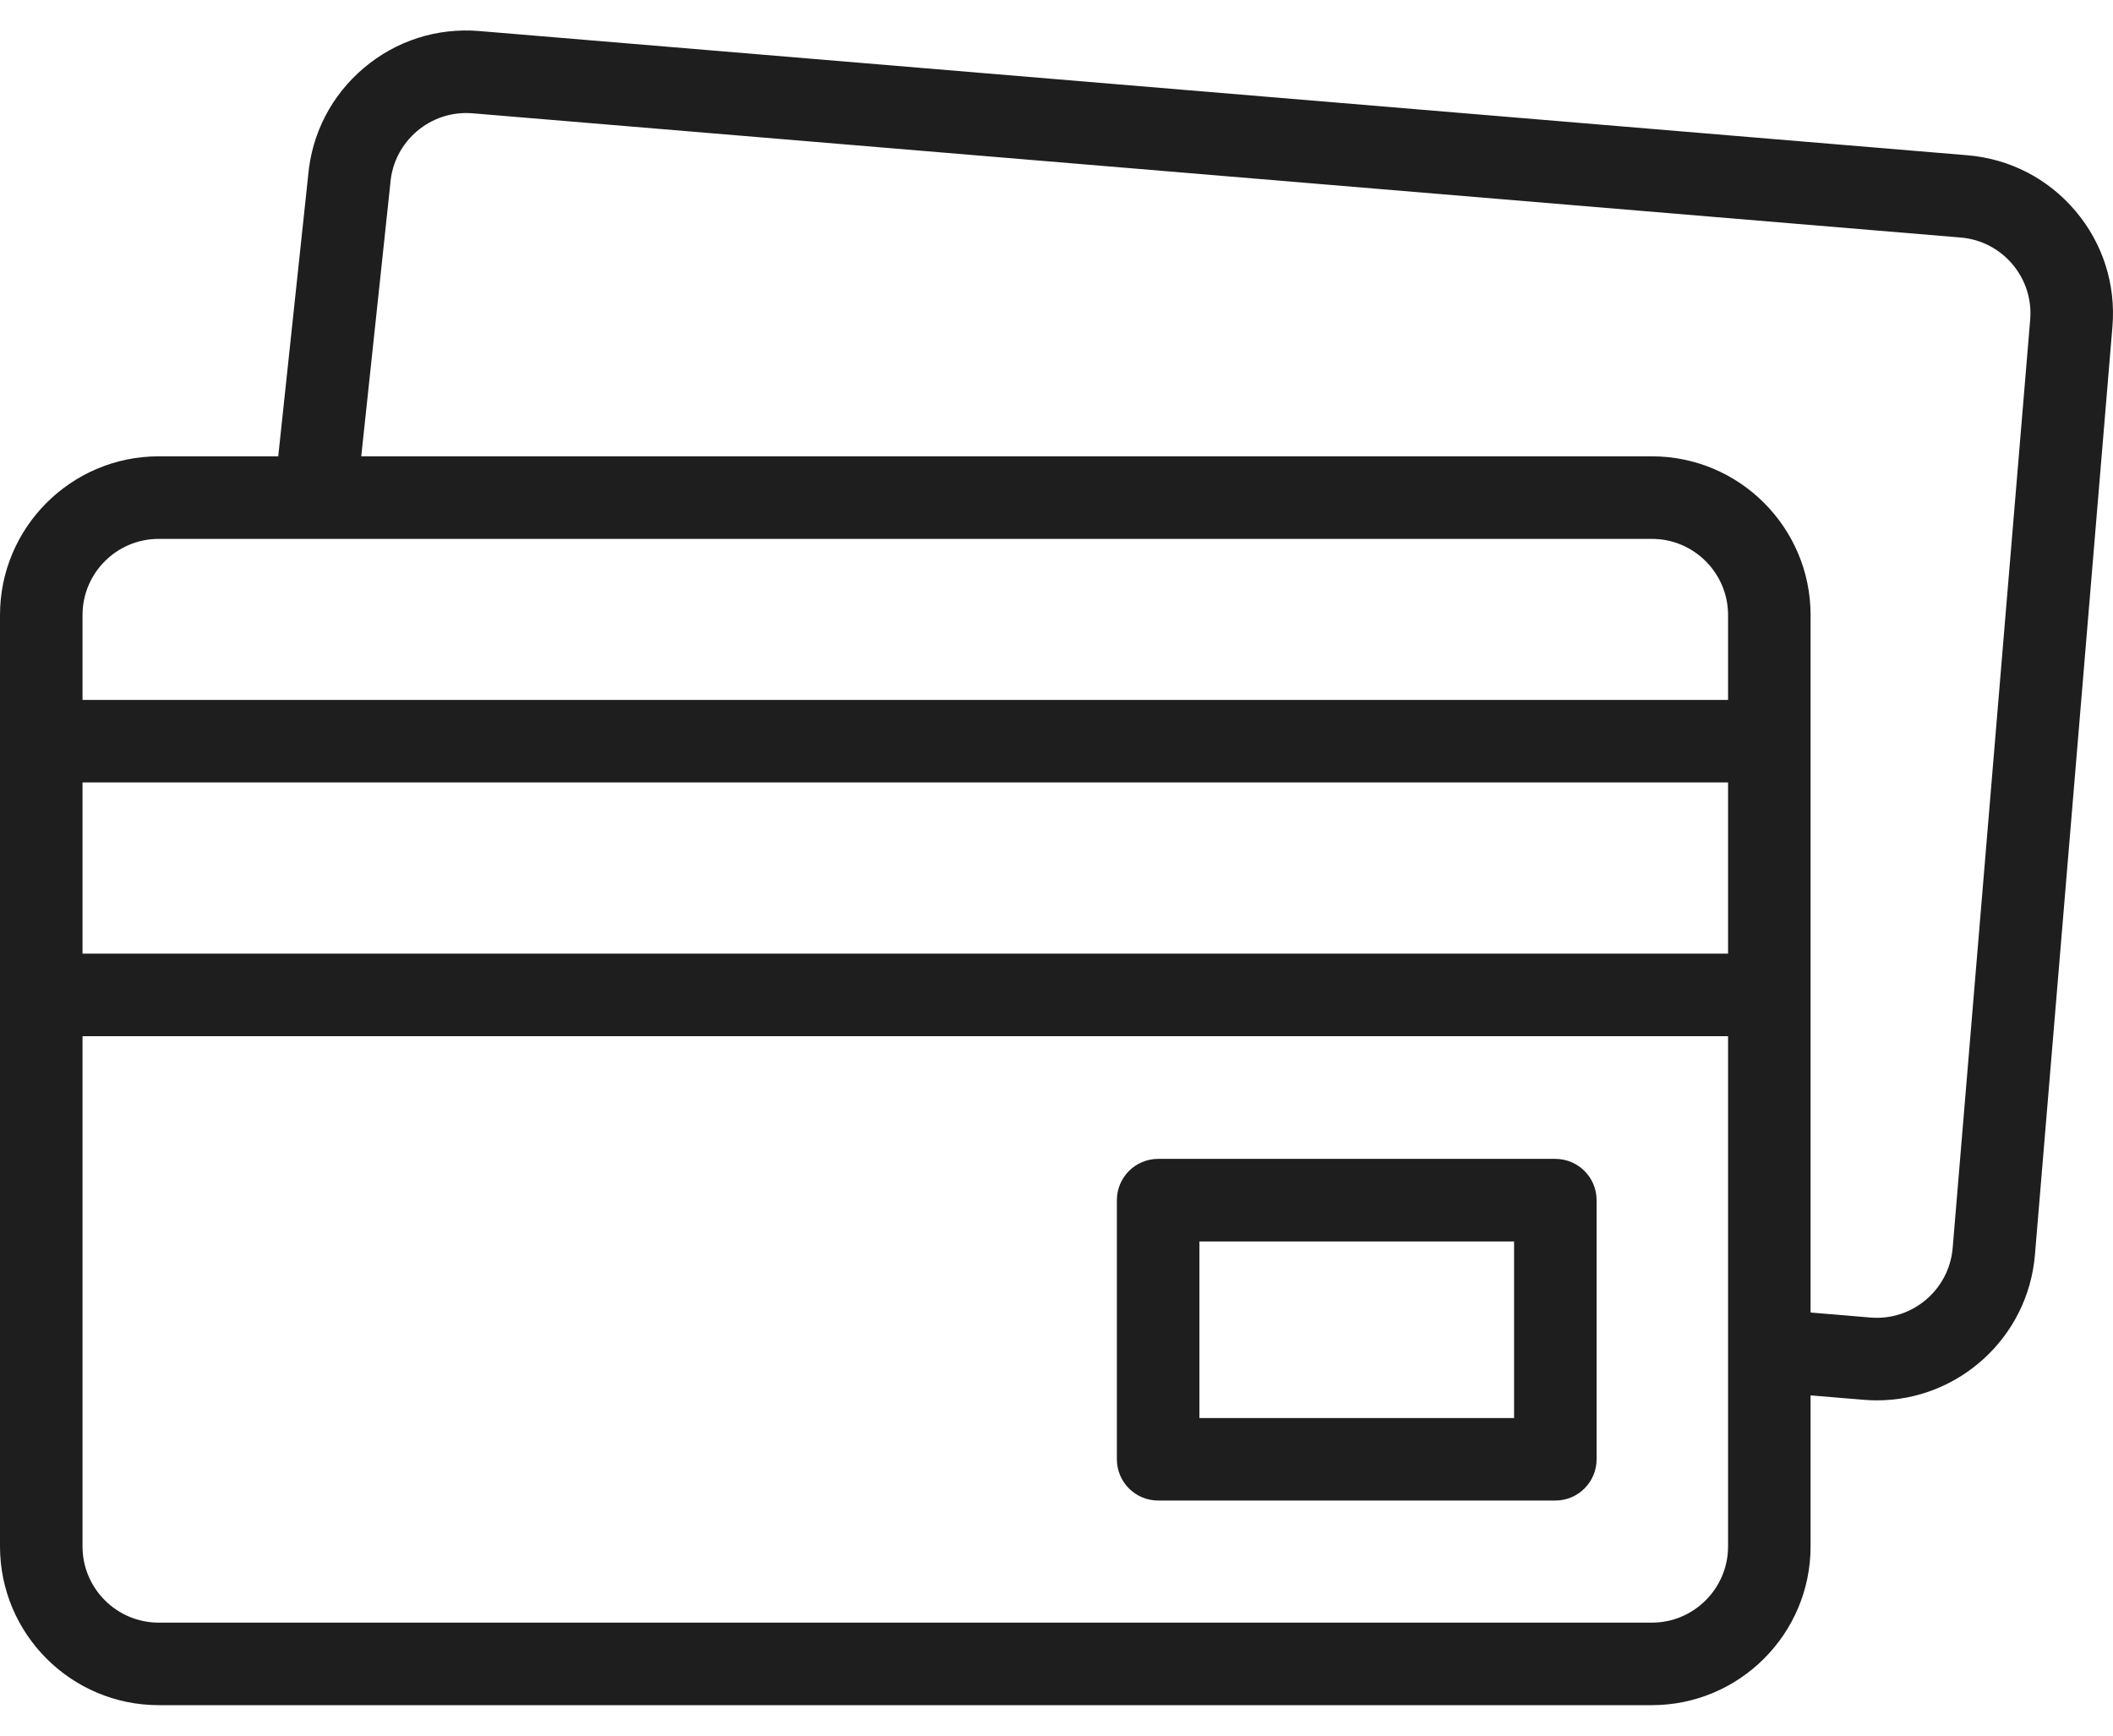
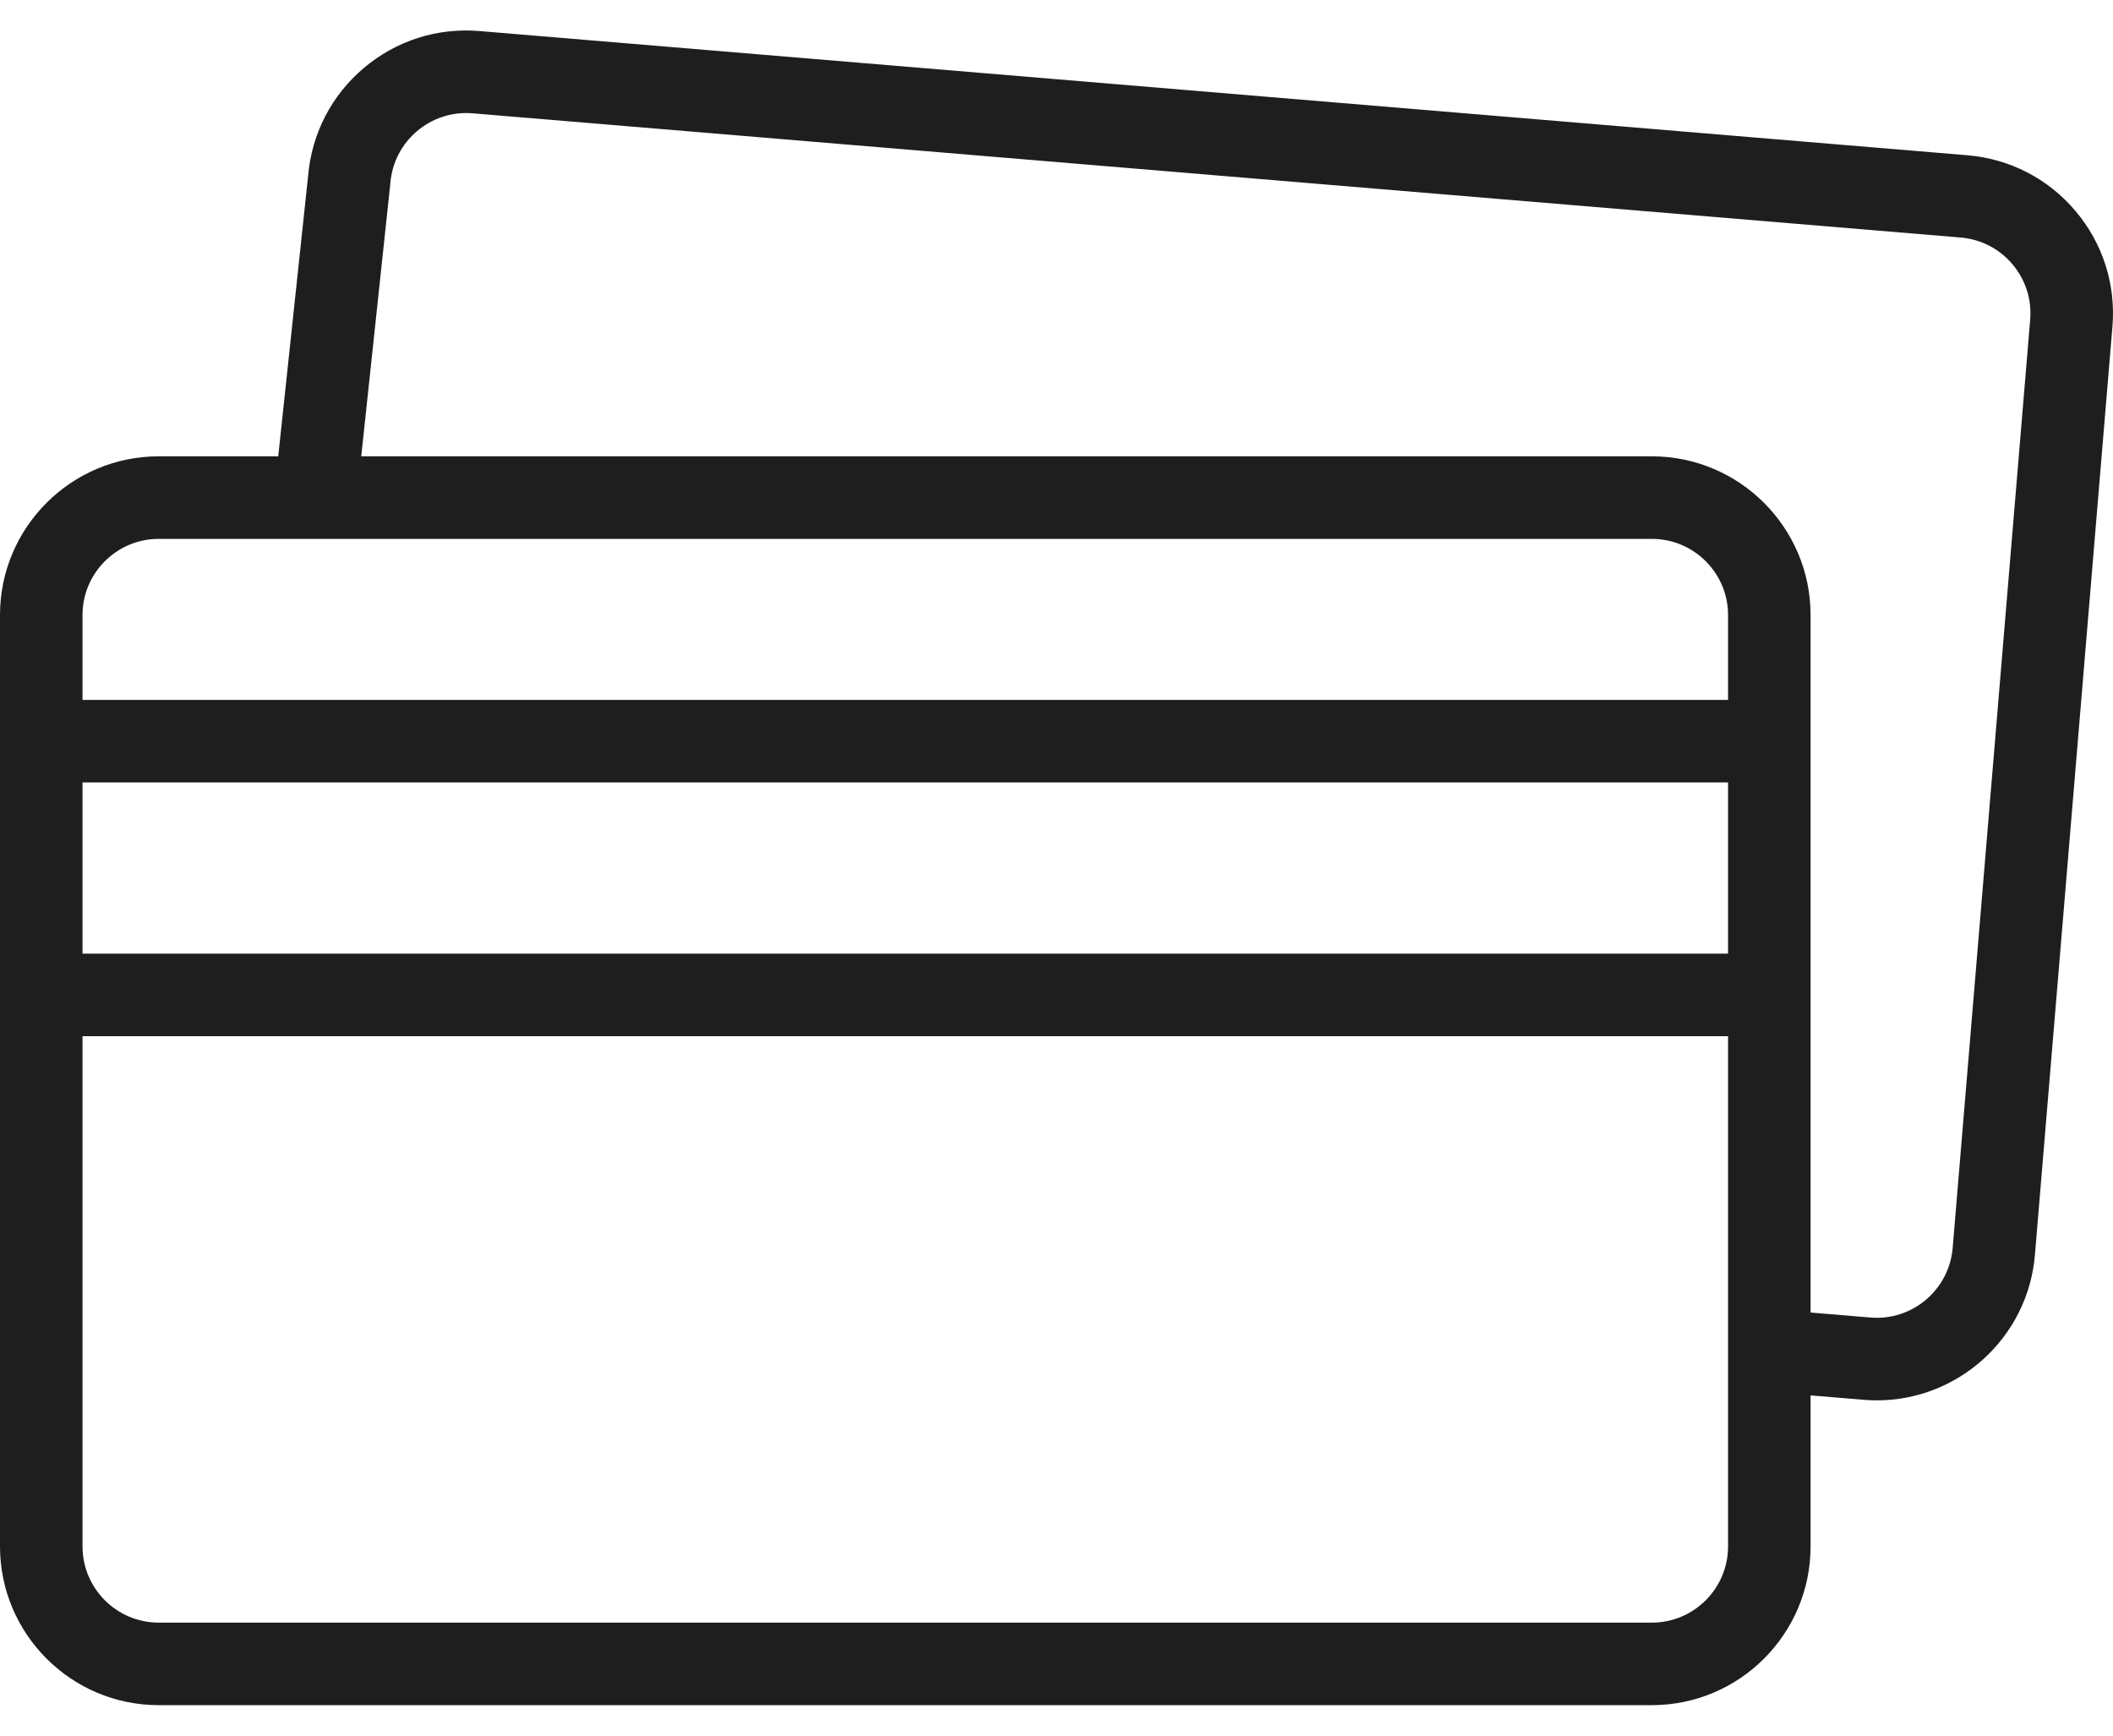
<svg xmlns="http://www.w3.org/2000/svg" width="56" height="46" viewBox="0 0 56 46" fill="none">
  <path d="M55.005 5.591C54.279 4.733 53.263 4.209 52.144 4.115L12.708 0.823C11.588 0.729 10.499 1.077 9.641 1.803C8.787 2.525 8.264 3.536 8.167 4.651L7.374 12.094H4.206C1.887 12.094 0 13.981 0 16.3V40.986C0 43.305 1.887 45.192 4.206 45.192H43.779C46.098 45.192 47.985 43.305 47.985 40.986V36.982L49.389 37.099C49.508 37.109 49.626 37.114 49.743 37.114C51.905 37.114 53.748 35.45 53.931 33.258L55.985 8.657C56.078 7.537 55.73 6.448 55.005 5.591ZM4.206 14.282H43.779C44.892 14.282 45.798 15.187 45.798 16.3V18.55H2.187V16.3C2.187 15.187 3.093 14.282 4.206 14.282ZM2.187 20.737H45.798V25.275H2.187V20.737ZM43.779 43.005H4.206C3.093 43.005 2.187 42.099 2.187 40.986V27.462H45.798V40.986C45.798 42.099 44.892 43.005 43.779 43.005ZM53.805 8.475L51.751 33.075C51.658 34.184 50.681 35.012 49.572 34.919L47.985 34.786V16.3C47.985 13.981 46.098 12.094 43.779 12.094H9.574L10.344 4.871C10.345 4.863 10.345 4.855 10.346 4.846C10.439 3.737 11.416 2.91 12.526 3.003L51.962 6.295C52.499 6.34 52.987 6.592 53.335 7.003C53.683 7.415 53.85 7.938 53.805 8.475Z" fill="#1E1E1E" />
-   <path d="M41.22 30.714H30.694C30.09 30.714 29.6 31.204 29.6 31.808V38.675C29.6 39.28 30.09 39.769 30.694 39.769H41.22C41.824 39.769 42.314 39.28 42.314 38.675V31.808C42.314 31.204 41.824 30.714 41.22 30.714ZM40.127 37.582H31.788V32.902H40.127V37.582Z" fill="#1E1E1E" />
</svg>